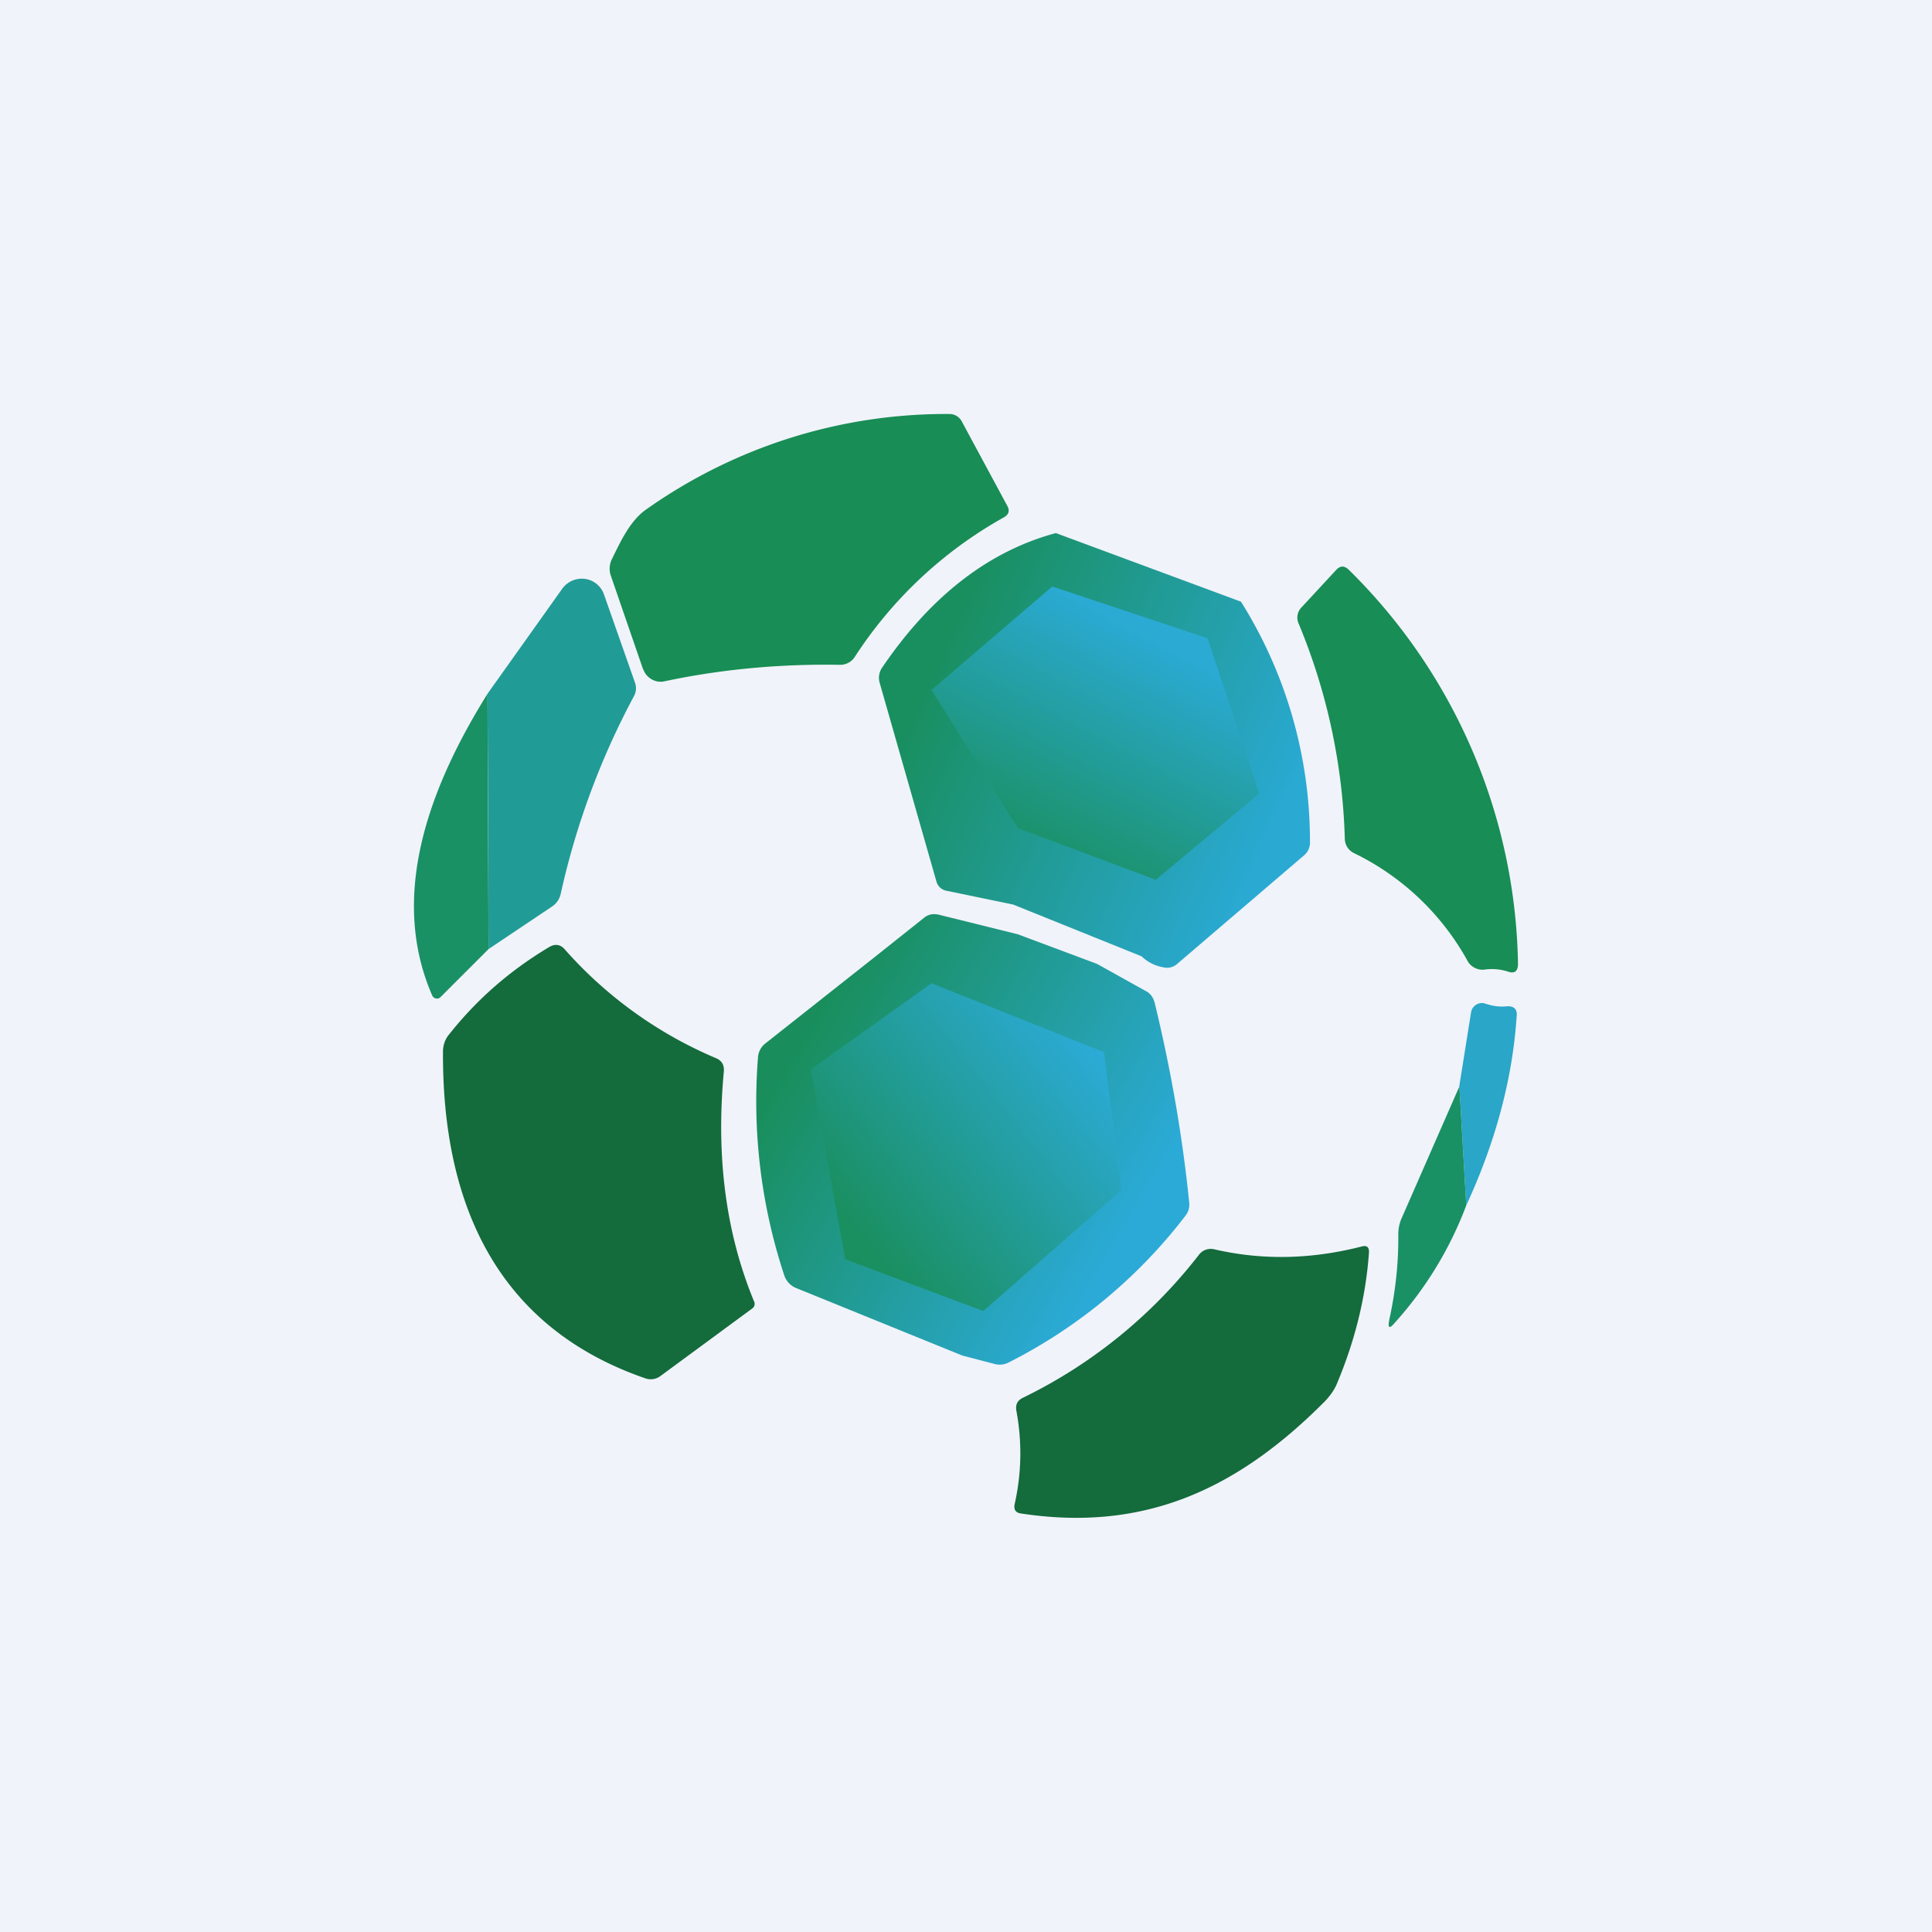
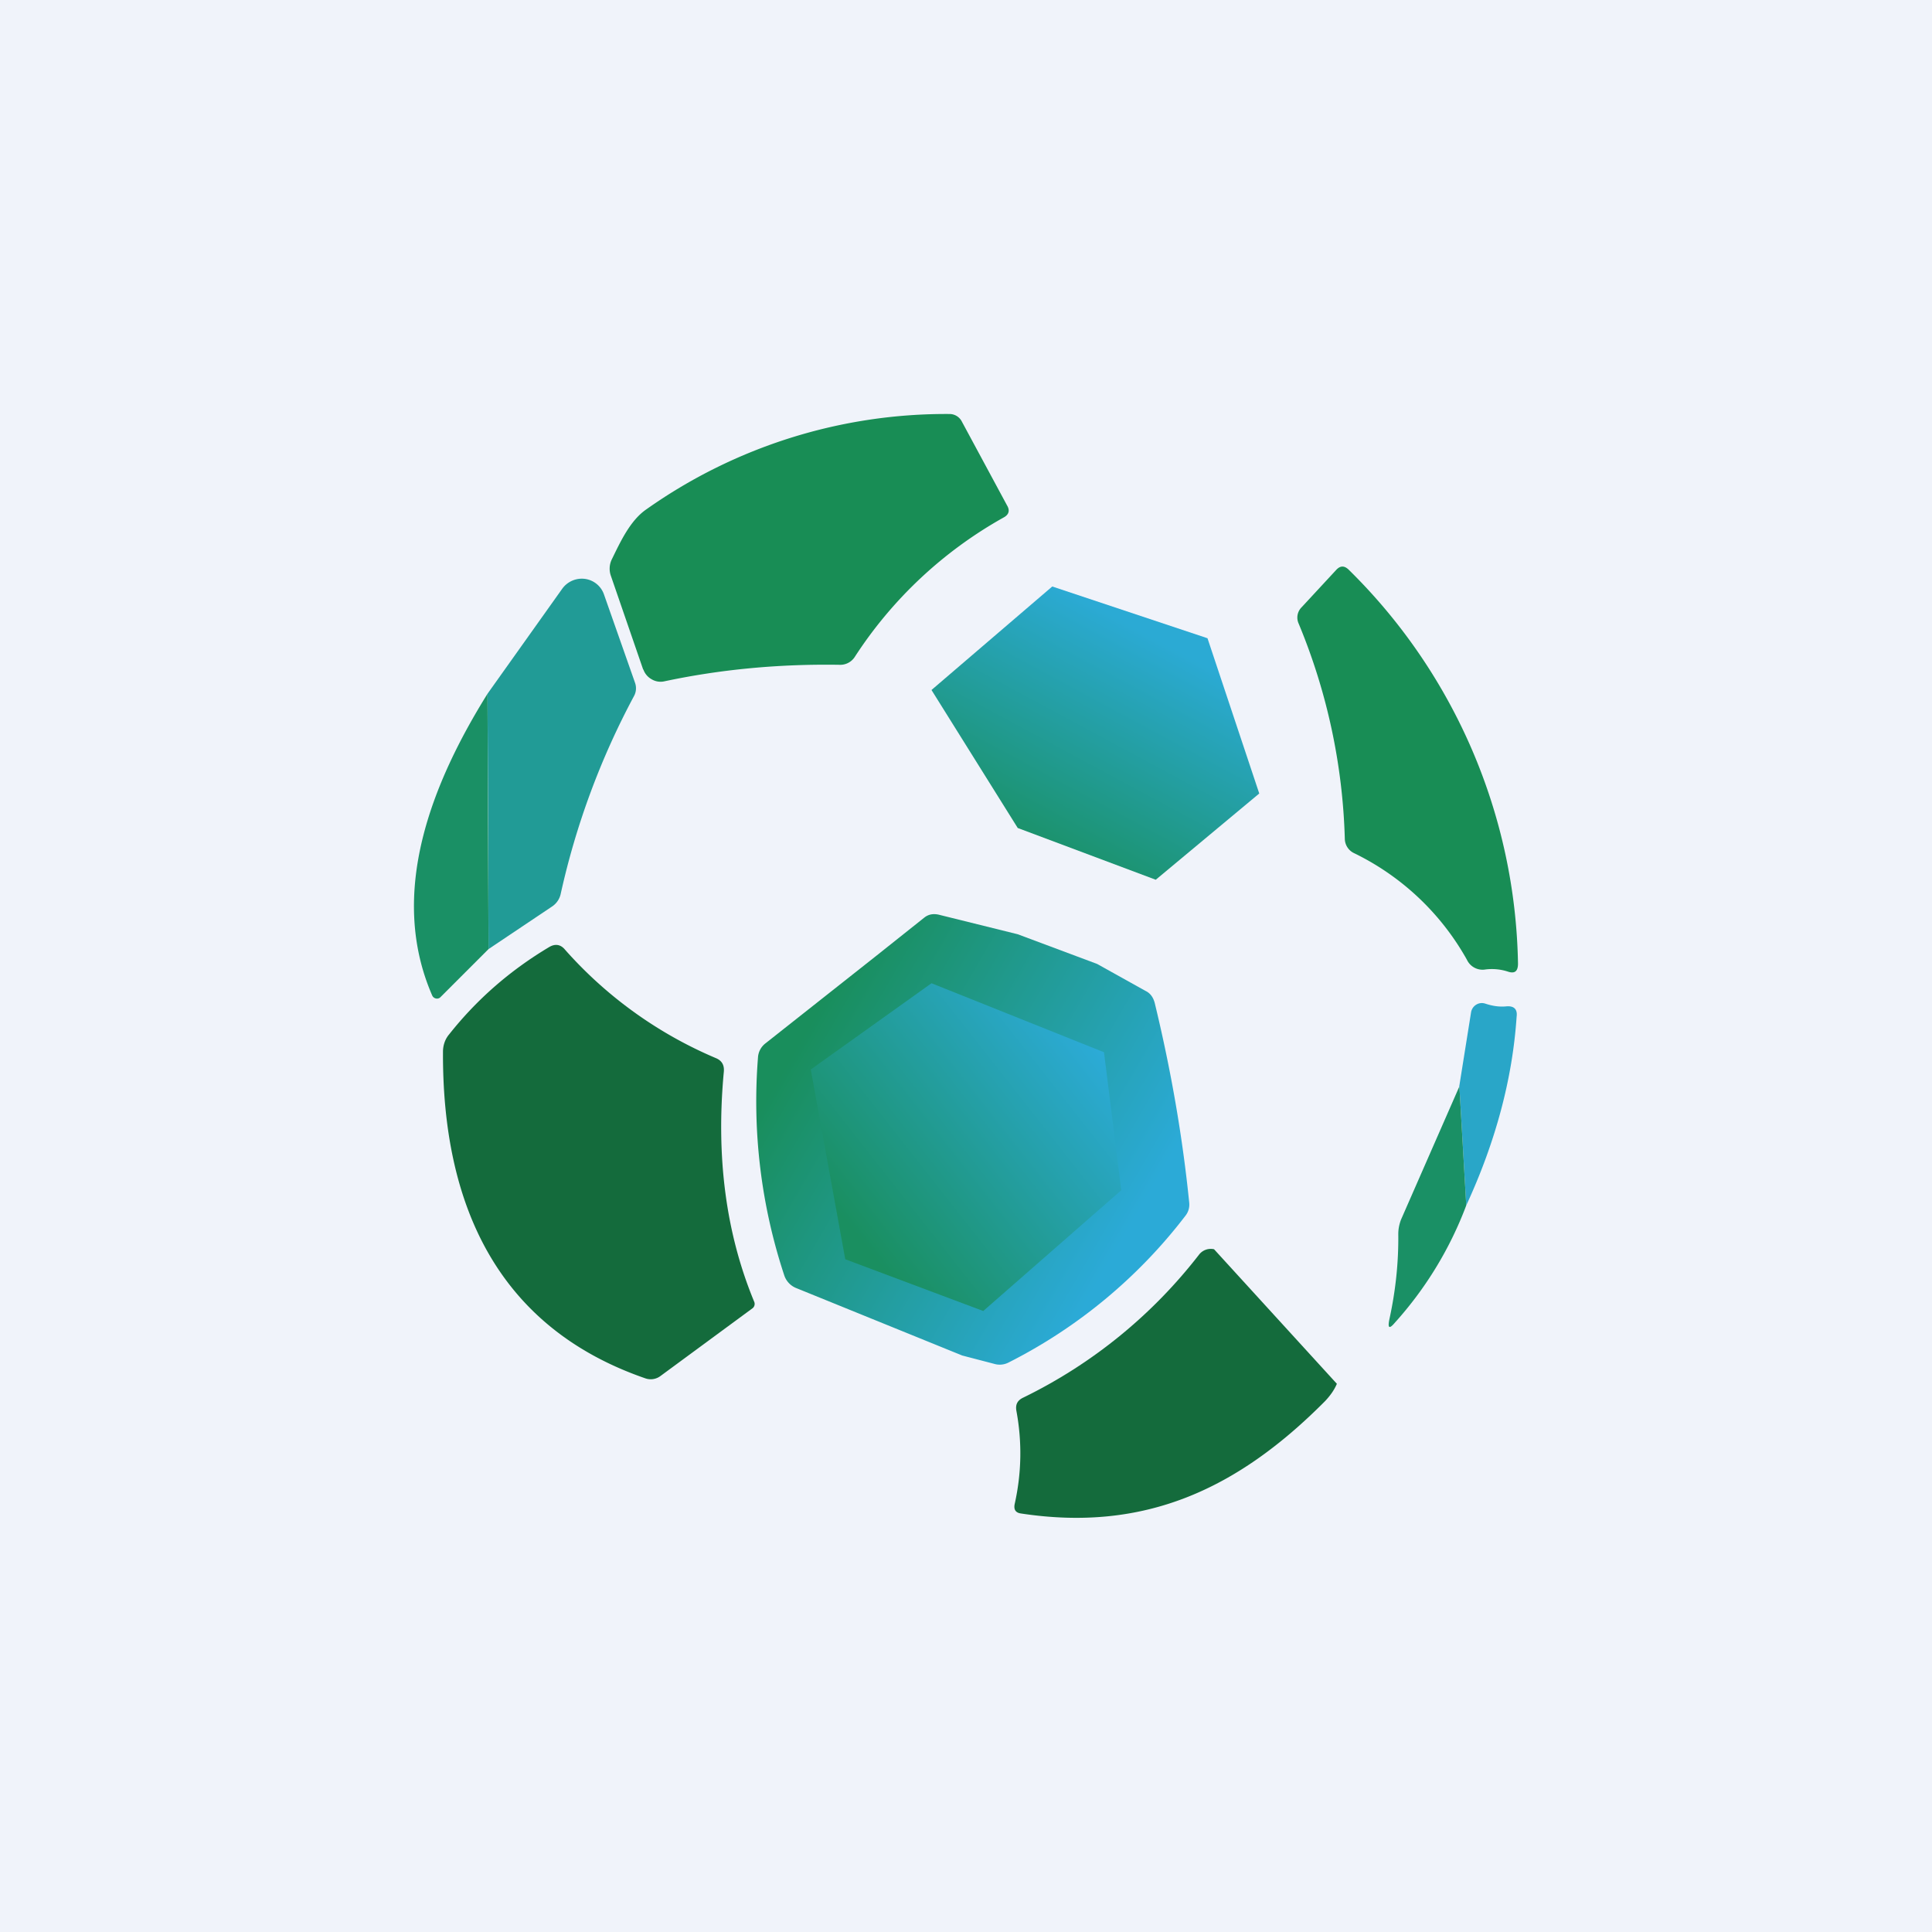
<svg xmlns="http://www.w3.org/2000/svg" width="56" height="56" viewBox="0 0 56 56">
  <path fill="#F0F3FA" d="M0 0h56v56H0z" />
  <path d="m18.64 19.4-.93-2.7a.62.62 0 0 1 .03-.5c.25-.51.53-1.12 1-1.44A15.04 15.04 0 0 1 27.53 12a.4.4 0 0 1 .35.22l1.31 2.43c.09.15.05.27-.1.35a12.28 12.28 0 0 0-4.32 4.05.5.5 0 0 1-.41.22c-1.76-.03-3.47.13-5.11.48a.5.5 0 0 1-.36-.06.52.52 0 0 1-.24-.28ZM42.52 27.82a7.5 7.5 0 0 0-3.29-3.1.47.47 0 0 1-.25-.41 17.5 17.5 0 0 0-1.34-6.24.42.42 0 0 1 .09-.47l1-1.08c.12-.13.24-.13.37 0A16.4 16.4 0 0 1 44 27.93c0 .23-.1.3-.3.23a1.5 1.5 0 0 0-.64-.06.5.5 0 0 1-.54-.28Z" fill="#188D55" />
  <path d="m14.16 27.51-.01-3.7-.02-3.7 2.17-3.05a.7.7 0 0 1 .66-.28.68.68 0 0 1 .55.46l.9 2.56a.47.47 0 0 1-.03.37 22.33 22.33 0 0 0-2.13 5.75.59.59 0 0 1-.24.35l-1.85 1.24Z" fill="#219B96" />
  <path d="m14.13 20.1.03 7.41-1.4 1.4a.14.14 0 0 1-.13.03.15.15 0 0 1-.1-.08c-1.3-2.98 0-6.18 1.6-8.75Z" fill="#1A9065" />
-   <path d="m30.6 15.45 5.37 1.99a13.06 13.06 0 0 1 2 6.96.48.48 0 0 1-.18.4l-3.67 3.14a.44.44 0 0 1-.39.1 1.2 1.2 0 0 1-.64-.32l-3.72-1.5-1.93-.4a.37.37 0 0 1-.3-.28L25.5 19.8a.52.52 0 0 1 .07-.45c1.41-2.08 3.1-3.38 5.04-3.9Z" fill="url(#a14hcakr4)" />
  <path d="M21.86 37.73a.16.16 0 0 1-.06.2l-2.65 1.95a.47.47 0 0 1-.45.07c-4.28-1.48-5.88-5.03-5.86-9.46 0-.19.06-.37.18-.51.8-1.01 1.76-1.85 2.9-2.53.17-.1.33-.08.46.08a12.18 12.18 0 0 0 4.37 3.14c.17.07.25.2.23.4-.23 2.46.06 4.68.88 6.66Z" fill="#146B3C" />
  <path d="m42.5 34.94-.2-3.47.34-2.13a.32.32 0 0 1 .15-.22.31.31 0 0 1 .26-.03c.21.07.41.1.61.08.22-.02.33.08.3.3-.12 1.8-.61 3.63-1.46 5.47Z" fill="#29A6C8" />
  <path d="m29.5 27.08 2.3.86 1.4.78c.15.07.23.2.27.35.48 1.98.81 3.91 1 5.79a.52.52 0 0 1-.11.38 14.93 14.93 0 0 1-5.12 4.25.56.56 0 0 1-.43.04l-.92-.24-4.8-1.95a.6.6 0 0 1-.36-.38 16.07 16.07 0 0 1-.76-6.3.56.56 0 0 1 .22-.42l3.19-2.52 1.42-1.13c.12-.09.25-.11.4-.08l2.3.57Z" fill="url(#b14hcakr4)" />
  <path d="m42.3 31.47.2 3.47a10.7 10.7 0 0 1-2.07 3.4c-.16.19-.21.16-.16-.09.18-.82.27-1.65.26-2.48 0-.15.03-.29.08-.42l1.7-3.88Z" fill="#1A9065" />
-   <path d="M38.75 40.11c-.08.19-.2.35-.34.5-2.55 2.57-5.25 3.8-8.81 3.26-.16-.02-.22-.11-.19-.27.2-.89.22-1.8.05-2.71-.03-.18.03-.3.2-.38a14.44 14.44 0 0 0 5.1-4.15.43.43 0 0 1 .43-.15c1.37.32 2.8.3 4.28-.08.15-.04.22.02.21.18-.09 1.27-.4 2.54-.93 3.8Z" fill="#146B3C" />
+   <path d="M38.75 40.11c-.08.19-.2.35-.34.5-2.55 2.57-5.25 3.8-8.81 3.26-.16-.02-.22-.11-.19-.27.2-.89.22-1.8.05-2.71-.03-.18.03-.3.2-.38a14.44 14.44 0 0 0 5.1-4.15.43.43 0 0 1 .43-.15Z" fill="#146B3C" />
  <path d="m32 30.5-5-2-3.5 2.5 1 5.5 4 1.5 4-3.5-.5-4Z" fill="url(#c14hcakr4)" />
  <path d="M30.5 17 27 20l2.5 4 4 1.5 3-2.5-1.5-4.5-4.5-1.5Z" fill="url(#d14hcakr4)" />
  <defs>
    <linearGradient id="a14hcakr4" x1="27" y1="19.5" x2="37" y2="24" gradientUnits="userSpaceOnUse">
      <stop stop-color="#198F60" />
      <stop offset="1" stop-color="#2AA9D3" />
    </linearGradient>
    <linearGradient id="b14hcakr4" x1="23" y1="30.5" x2="32.5" y2="36" gradientUnits="userSpaceOnUse">
      <stop stop-color="#198E5C" />
      <stop offset="1" stop-color="#2BAAD7" />
    </linearGradient>
    <linearGradient id="c14hcakr4" x1="32" y1="30.5" x2="25" y2="36" gradientUnits="userSpaceOnUse">
      <stop stop-color="#2CABD8" />
      <stop offset="1" stop-color="#1A8F60" />
    </linearGradient>
    <linearGradient id="d14hcakr4" x1="30" y1="25" x2="33.5" y2="18.5" gradientUnits="userSpaceOnUse">
      <stop stop-color="#1A9062" />
      <stop offset="1" stop-color="#2BAAD4" />
    </linearGradient>
  </defs>
</svg>